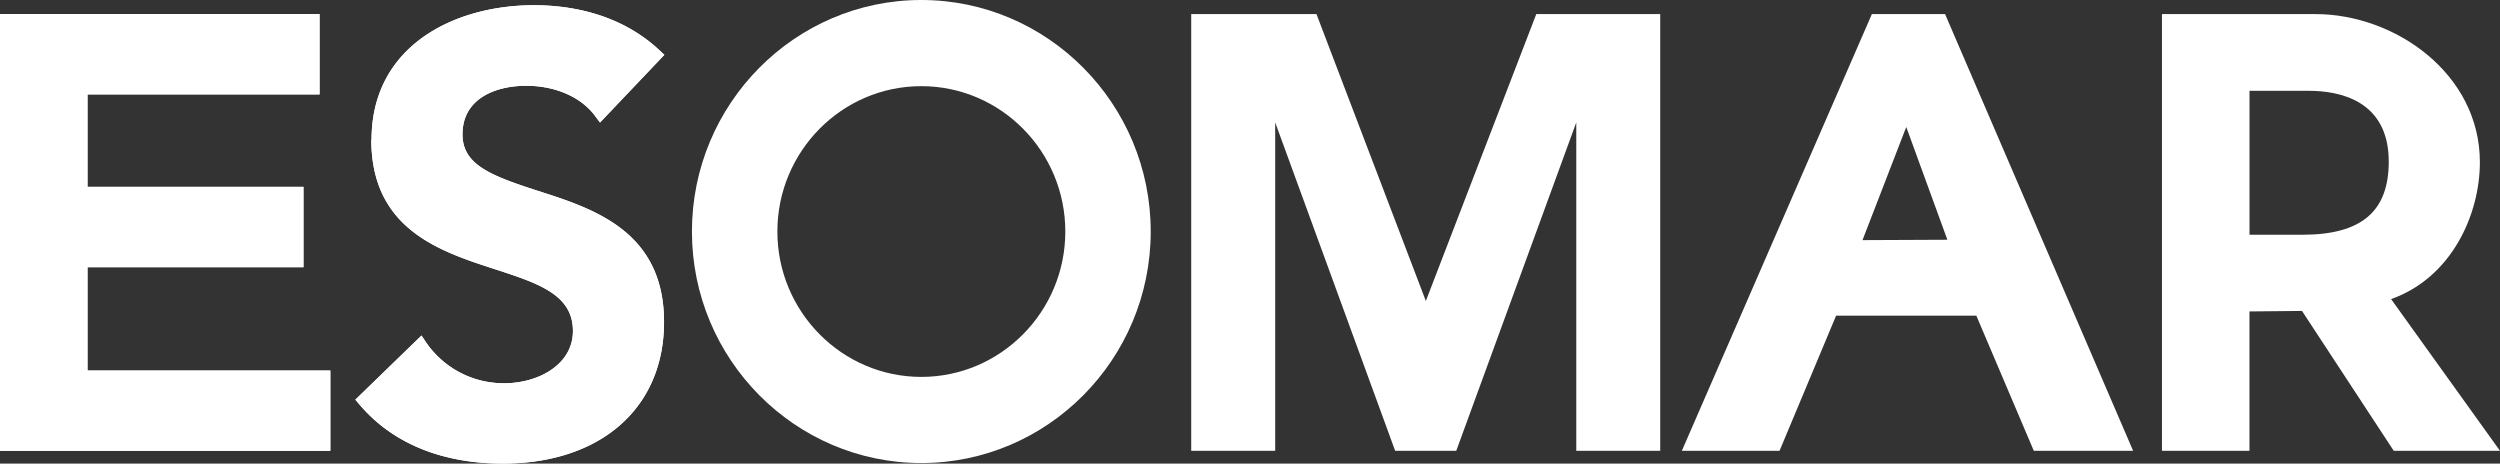
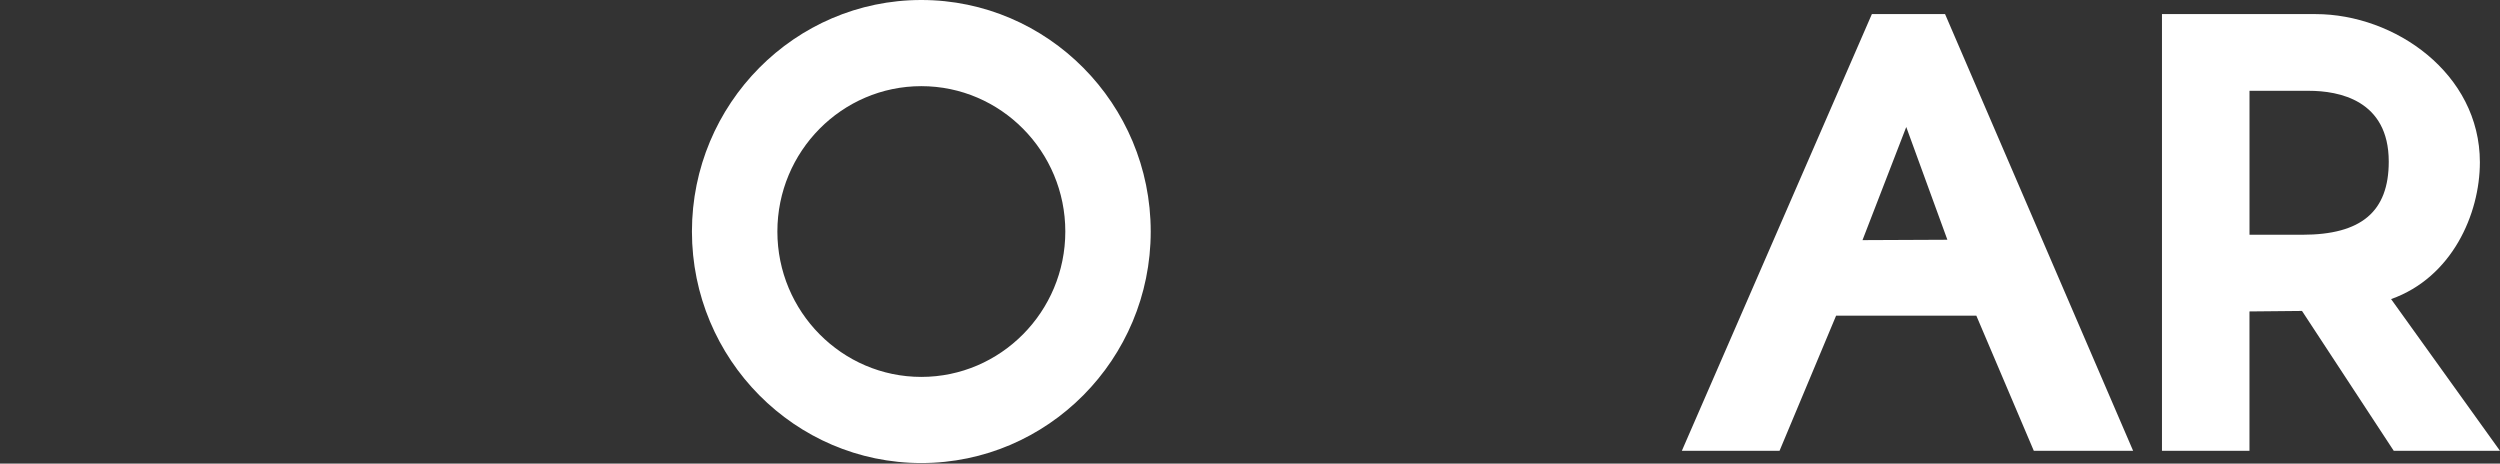
<svg xmlns="http://www.w3.org/2000/svg" id="Laag_1" data-name="Laag 1" viewBox="0 0 800 148.35">
  <rect x="0" y="0" width="800" height="148.35" fill="#333333" stroke="none" />
  <title>ESOMAR-logo_white</title>
  <path d="M621.16,4.51H599L538.19,144.26h31.26s17.19-41,18.1-43.24h44.88c.92,2.2,18.39,43.24,18.39,43.24H682.6L622.42,4.51ZM610,40.64c2.58,7.08,11.71,32.08,13.16,36.08L596,76.84c1.57-4.08,11.28-29.18,14-36.2" style="fill:#fff" />
-   <path d="M529.4,4.51H491.61s-32.09,83.38-35.34,91.8l-35-91.8H381.19V144.26h26.87V39.18c5.61,15.38,38.39,105.08,38.39,105.08H466s32.8-89.7,38.41-105.08V144.26h26.86V4.51Z" style="fill:#fff" />
  <path d="M221.42,74.09c0,40.85,32.94,74.08,73.4,74.08s73.41-33.23,73.41-74.08S335.28,0,294.82,0s-73.4,33.23-73.4,74.09m27.34,0c0-25.65,20.65-46.52,46.06-46.52S340.9,48.44,340.9,74.09s-20.69,46.52-46.08,46.52-46.06-20.87-46.06-46.52" style="fill:#fff" />
-   <path d="M118.82,44.68c0,28.63,21.88,35.73,39.46,41.43,14,4.55,25.06,8.15,25.06,19.82,0,10.85-11.27,16.71-21.89,16.71a30.07,30.07,0,0,1-25.29-13.35l-1.28-1.92-21.16,20.52,1.14,1.35c13.29,15.81,32.35,19.11,46,19.11,31.36,0,51.63-17.78,51.63-45.3,0-29-22.41-36.25-40.44-42C157.13,56.21,148,52.75,148,43c0-11.47,10.53-15.55,20.39-15.55,9.49,0,17.8,3.71,22.24,9.93L192,39.21l20.59-21.66-1.41-1.32c-12.71-12-28.93-14.56-40.28-14.56-25.9,0-52,13.29-52,43" style="fill:#fff" />
-   <path d="M118.82,44.68c0,28.63,21.88,35.73,39.46,41.43,14,4.55,25.06,8.15,25.06,19.82,0,10.85-11.27,16.71-21.89,16.71a30.07,30.07,0,0,1-25.29-13.35l-1.28-1.92-21.16,20.52,1.14,1.35c13.29,15.81,32.35,19.11,46,19.11,31.36,0,51.63-17.78,51.63-45.3,0-29-22.41-36.25-40.44-42C157.13,56.21,148,52.75,148,43c0-11.47,10.53-15.55,20.39-15.55,9.49,0,17.8,3.71,22.24,9.93L192,39.21l20.59-21.66-1.41-1.32c-12.71-12-28.93-14.56-40.28-14.56-25.9,0-52,13.29-52,43" style="fill:#fff" />
-   <polygon points="100.36 4.51 0 4.51 0 144.26 105.71 144.26 105.71 118.57 28 118.57 28 85.51 97.11 85.51 97.11 59.79 28 59.79 28 30.21 102.26 30.21 102.26 4.51 100.36 4.51" style="fill:#fff" />
-   <polygon points="100.36 4.51 0 4.51 0 144.26 105.71 144.26 105.71 118.57 28 118.57 28 85.51 97.11 85.51 97.11 59.79 28 59.79 28 30.21 102.26 30.21 102.26 4.51 100.36 4.51" style="fill:#fff" />
  <path d="M693.73,4.51h-1.9V144.26h28V99.66l16.81-.16L766,144.26h34L765.15,95.71c19.47-6.91,28.41-27.18,28.41-43.8,0-28.38-27.19-47.4-52.59-47.4Zm45.12,24.55c9.55,0,25.55,2.94,25.55,22.66,0,16-8.79,23.4-27.65,23.4H719.84V29.06Z" style="fill:#fff" />
</svg>